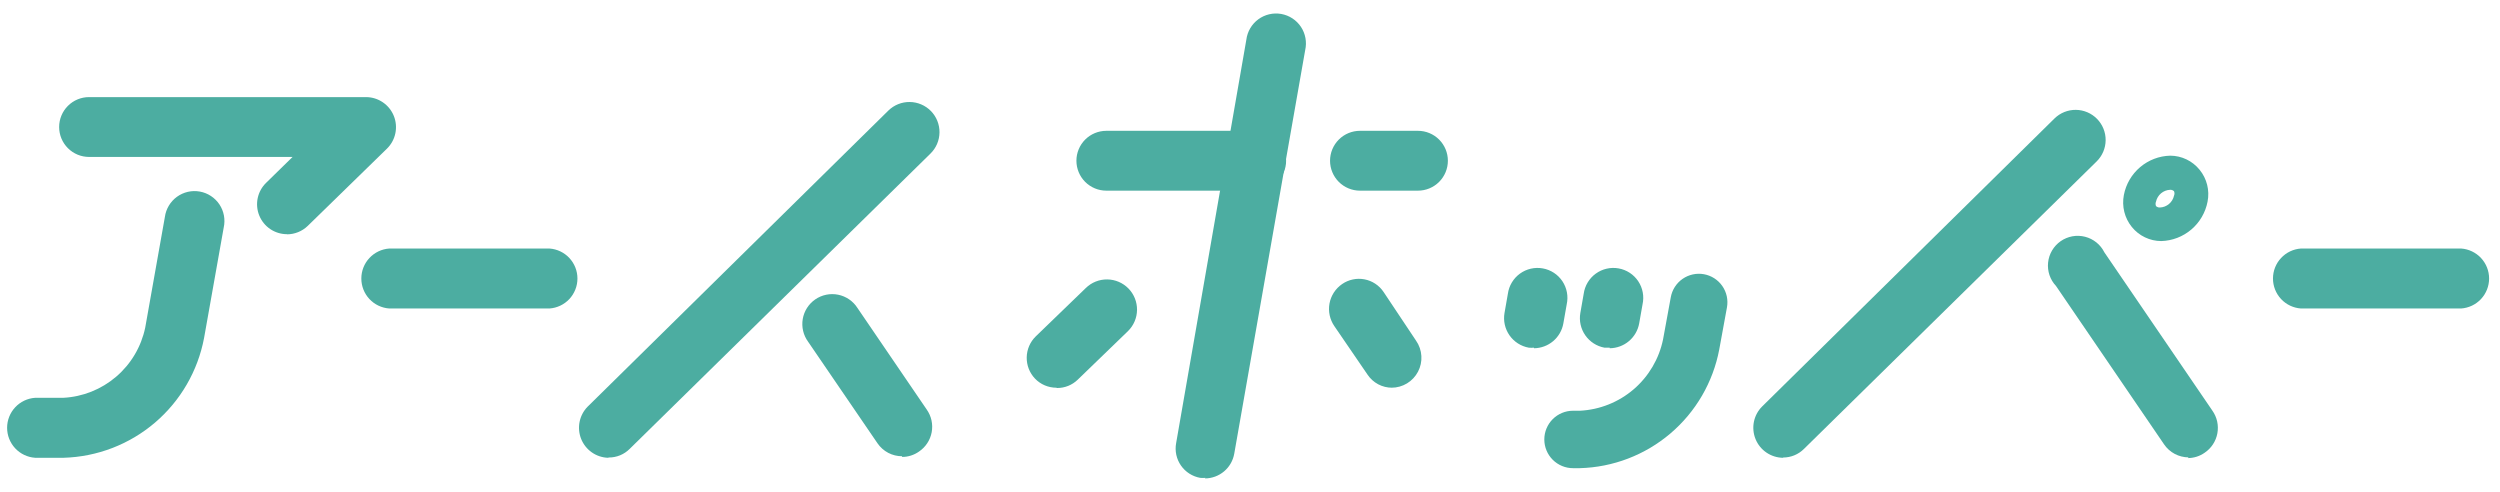
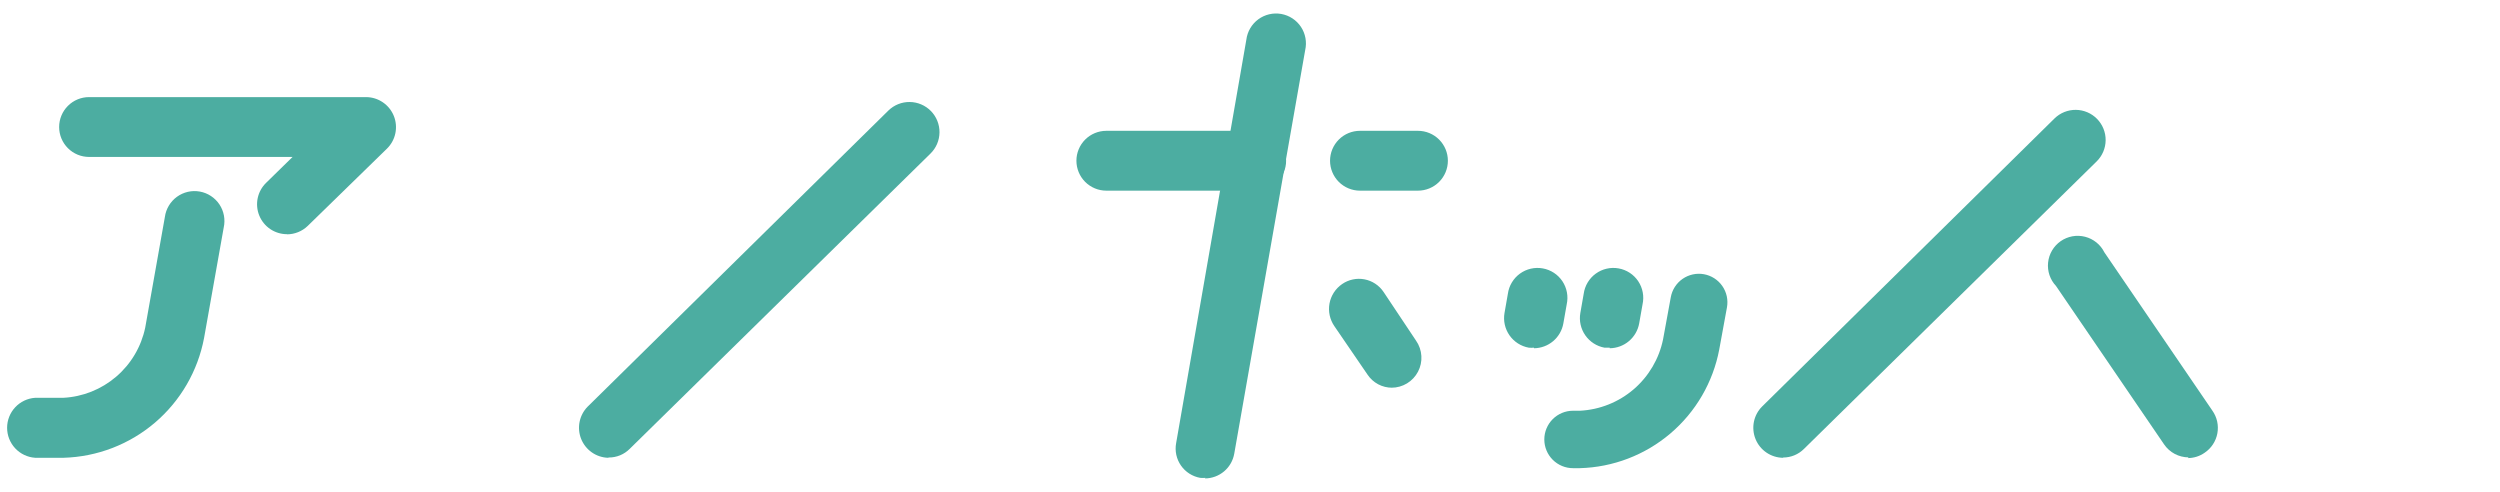
<svg xmlns="http://www.w3.org/2000/svg" width="178" height="35" viewBox="0 0 178 35" fill="none">
  <path d="M20.431 16.674C20.007 16.674 19.593 16.547 19.241 16.31C18.89 16.072 18.617 15.736 18.458 15.342C18.299 14.949 18.261 14.518 18.349 14.103C18.437 13.688 18.646 13.309 18.951 13.014L20.831 11.174H6.341C5.776 11.174 5.234 10.95 4.835 10.55C4.435 10.151 4.211 9.609 4.211 9.044C4.211 8.479 4.435 7.937 4.835 7.538C5.234 7.138 5.776 6.914 6.341 6.914H26.071C26.495 6.917 26.908 7.046 27.259 7.285C27.609 7.523 27.881 7.86 28.04 8.254C28.198 8.647 28.236 9.078 28.149 9.493C28.062 9.908 27.854 10.288 27.551 10.584L21.911 16.084C21.514 16.468 20.983 16.683 20.431 16.684V16.674Z" fill="#4CADA1" />
  <path d="M4.5 32.594H2.5C1.959 32.557 1.452 32.316 1.082 31.92C0.712 31.524 0.506 31.002 0.506 30.459C0.506 29.917 0.712 29.395 1.082 28.999C1.452 28.602 1.959 28.361 2.5 28.324H4.5C5.889 28.254 7.216 27.725 8.272 26.82C9.329 25.916 10.056 24.686 10.34 23.324L11.74 15.444C11.779 15.16 11.875 14.887 12.023 14.641C12.17 14.395 12.366 14.181 12.598 14.012C12.83 13.844 13.094 13.724 13.373 13.659C13.653 13.595 13.943 13.588 14.225 13.639C14.507 13.689 14.777 13.796 15.017 13.954C15.257 14.111 15.462 14.315 15.622 14.553C15.781 14.792 15.89 15.06 15.943 15.342C15.996 15.624 15.992 15.914 15.93 16.194L14.53 24.064C14.086 26.413 12.852 28.54 11.033 30.092C9.214 31.643 6.919 32.526 4.53 32.594H4.5Z" fill="#4CADA1" />
  <path d="M112.49 33.334H112C111.458 33.334 110.938 33.119 110.554 32.735C110.171 32.352 109.955 31.832 109.955 31.289C109.955 30.747 110.171 30.227 110.554 29.843C110.938 29.46 111.458 29.244 112 29.244H112.49C113.9 29.174 115.247 28.636 116.319 27.716C117.39 26.797 118.126 25.547 118.41 24.164L118.96 21.164C119.007 20.902 119.106 20.651 119.25 20.426C119.394 20.202 119.581 20.008 119.8 19.856C120.02 19.703 120.267 19.596 120.527 19.539C120.788 19.482 121.057 19.477 121.32 19.524C121.583 19.572 121.833 19.67 122.058 19.814C122.283 19.959 122.477 20.145 122.629 20.365C122.781 20.584 122.889 20.831 122.946 21.092C123.002 21.352 123.007 21.622 122.96 21.884L122.41 24.884C121.968 27.216 120.74 29.327 118.932 30.864C117.123 32.401 114.843 33.273 112.47 33.334H112.49Z" fill="#4CADA1" />
-   <path d="M39.12 21.965H27.72C27.179 21.928 26.673 21.687 26.302 21.291C25.932 20.895 25.727 20.373 25.727 19.83C25.727 19.288 25.932 18.766 26.302 18.37C26.673 17.973 27.179 17.732 27.72 17.695H39.12C39.661 17.732 40.168 17.973 40.538 18.37C40.908 18.766 41.114 19.288 41.114 19.83C41.114 20.373 40.908 20.895 40.538 21.291C40.168 21.687 39.661 21.928 39.12 21.965Z" fill="#4CADA1" />
-   <path d="M175.25 21.965H163.83C163.289 21.928 162.782 21.687 162.412 21.291C162.042 20.895 161.836 20.373 161.836 19.83C161.836 19.288 162.042 18.766 162.412 18.37C162.782 17.973 163.289 17.732 163.83 17.695H175.23C175.771 17.732 176.277 17.973 176.648 18.37C177.018 18.766 177.224 19.288 177.224 19.83C177.224 20.373 177.018 20.895 176.648 21.291C176.277 21.687 175.771 21.928 175.23 21.965H175.25Z" fill="#4CADA1" />
  <path d="M100.909 13.575H96.829C96.264 13.575 95.722 13.35 95.323 12.951C94.924 12.551 94.699 12.009 94.699 11.444C94.699 10.88 94.924 10.338 95.323 9.938C95.722 9.539 96.264 9.314 96.829 9.314H100.959C101.524 9.314 102.066 9.539 102.465 9.938C102.865 10.338 103.089 10.88 103.089 11.444C103.089 12.009 102.865 12.551 102.465 12.951C102.066 13.35 101.524 13.575 100.959 13.575H100.909Z" fill="#4CADA1" />
  <path d="M43.29 32.594C42.876 32.58 42.475 32.446 42.136 32.208C41.797 31.97 41.534 31.639 41.379 31.254C41.225 30.87 41.185 30.449 41.265 30.042C41.345 29.636 41.541 29.261 41.83 28.964L63.25 7.874C63.656 7.476 64.203 7.256 64.771 7.262C65.339 7.267 65.882 7.499 66.28 7.904C66.678 8.31 66.898 8.857 66.892 9.426C66.887 9.994 66.656 10.537 66.25 10.934L44.83 31.964C44.635 32.158 44.404 32.312 44.151 32.417C43.897 32.521 43.624 32.575 43.35 32.574L43.29 32.594Z" fill="#4CADA1" />
  <path d="M126.96 32.595C126.537 32.592 126.125 32.463 125.775 32.226C125.425 31.989 125.153 31.653 124.994 31.262C124.835 30.87 124.795 30.44 124.879 30.026C124.964 29.612 125.169 29.232 125.47 28.935L146.28 8.435C146.685 8.037 147.233 7.817 147.801 7.822C148.369 7.828 148.912 8.059 149.31 8.465C149.707 8.871 149.928 9.418 149.922 9.986C149.917 10.554 149.685 11.097 149.28 11.495L128.44 31.965C128.245 32.159 128.014 32.312 127.76 32.417C127.506 32.522 127.234 32.575 126.96 32.575V32.595Z" fill="#4CADA1" />
-   <path d="M64.229 32.484C63.885 32.485 63.545 32.402 63.24 32.242C62.935 32.081 62.674 31.848 62.479 31.564L57.539 24.334C57.37 24.104 57.249 23.842 57.183 23.564C57.117 23.287 57.107 22.998 57.155 22.717C57.202 22.435 57.306 22.166 57.46 21.925C57.613 21.684 57.814 21.477 58.049 21.315C58.285 21.154 58.55 21.041 58.83 20.984C59.11 20.927 59.398 20.927 59.678 20.984C59.958 21.041 60.224 21.153 60.459 21.315C60.695 21.476 60.896 21.683 61.049 21.924L65.979 29.154C66.144 29.386 66.26 29.648 66.322 29.926C66.383 30.203 66.388 30.49 66.337 30.77C66.286 31.049 66.179 31.316 66.023 31.553C65.867 31.791 65.665 31.995 65.429 32.154C65.078 32.401 64.659 32.534 64.229 32.534V32.484Z" fill="#4CADA1" />
-   <path d="M155.83 32.565C155.484 32.564 155.144 32.479 154.839 32.317C154.534 32.155 154.274 31.921 154.08 31.635L146.39 20.365C146.181 20.143 146.022 19.879 145.924 19.591C145.827 19.302 145.792 18.996 145.824 18.693C145.855 18.39 145.951 18.098 146.106 17.835C146.26 17.573 146.47 17.347 146.719 17.172C146.969 16.998 147.254 16.88 147.553 16.825C147.853 16.771 148.161 16.782 148.456 16.857C148.751 16.932 149.027 17.07 149.264 17.261C149.501 17.452 149.694 17.692 149.83 17.965L157.52 29.235C157.684 29.467 157.8 29.729 157.862 30.007C157.923 30.285 157.928 30.572 157.877 30.851C157.826 31.131 157.719 31.397 157.563 31.635C157.408 31.872 157.206 32.077 156.97 32.235C156.619 32.483 156.199 32.615 155.77 32.615L155.83 32.565Z" fill="#4CADA1" />
+   <path d="M155.83 32.565C155.484 32.564 155.144 32.479 154.839 32.317C154.534 32.155 154.274 31.921 154.08 31.635L146.39 20.365C146.181 20.143 146.022 19.879 145.924 19.591C145.827 19.302 145.792 18.996 145.824 18.693C145.855 18.39 145.951 18.098 146.106 17.835C146.26 17.573 146.47 17.347 146.719 17.172C146.969 16.998 147.254 16.88 147.553 16.825C147.853 16.771 148.161 16.782 148.456 16.857C148.751 16.932 149.027 17.07 149.264 17.261C149.501 17.452 149.694 17.692 149.83 17.965L157.52 29.235C157.684 29.467 157.8 29.729 157.862 30.007C157.923 30.285 157.928 30.572 157.877 30.851C157.826 31.131 157.719 31.397 157.563 31.635C157.408 31.872 157.206 32.077 156.97 32.235C156.619 32.483 156.199 32.615 155.77 32.615L155.83 32.565" fill="#4CADA1" />
  <path d="M89.441 13.575H78.771C78.206 13.575 77.664 13.35 77.264 12.951C76.865 12.551 76.641 12.009 76.641 11.444C76.641 10.88 76.865 10.338 77.264 9.938C77.664 9.539 78.206 9.314 78.771 9.314H89.441C90.005 9.314 90.547 9.539 90.947 9.938C91.346 10.338 91.571 10.88 91.571 11.444C91.571 12.009 91.346 12.551 90.947 12.951C90.547 13.35 90.005 13.575 89.441 13.575Z" fill="#4CADA1" />
  <path d="M85.83 34.024C85.707 34.034 85.583 34.034 85.46 34.024C85.184 33.976 84.921 33.874 84.685 33.723C84.449 33.573 84.245 33.377 84.085 33.147C83.925 32.918 83.813 32.659 83.753 32.385C83.694 32.112 83.689 31.829 83.74 31.554L88.74 2.824C88.776 2.538 88.87 2.262 89.016 2.013C89.162 1.764 89.357 1.548 89.589 1.376C89.821 1.205 90.086 1.083 90.367 1.017C90.648 0.951 90.939 0.943 91.223 0.993C91.507 1.044 91.778 1.151 92.02 1.309C92.261 1.467 92.468 1.673 92.628 1.913C92.787 2.153 92.896 2.424 92.948 2.708C93 2.991 92.994 3.283 92.93 3.564L87.88 32.294C87.795 32.788 87.539 33.236 87.157 33.56C86.775 33.883 86.291 34.062 85.79 34.064L85.83 34.024Z" fill="#4CADA1" />
-   <path d="M75.211 27.606C74.927 27.605 74.645 27.547 74.384 27.436C74.123 27.324 73.887 27.161 73.691 26.956C73.304 26.549 73.093 26.007 73.102 25.445C73.111 24.884 73.341 24.349 73.741 23.956L77.311 20.506C77.718 20.108 78.266 19.888 78.835 19.895C79.405 19.901 79.948 20.134 80.346 20.541C80.743 20.948 80.963 21.496 80.957 22.066C80.95 22.635 80.718 23.178 80.311 23.576L76.731 27.036C76.337 27.418 75.809 27.63 75.261 27.626L75.211 27.606Z" fill="#4CADA1" />
  <path d="M99.119 27.605C98.773 27.607 98.433 27.523 98.127 27.361C97.822 27.198 97.561 26.963 97.369 26.675L95.009 23.225C94.848 22.992 94.734 22.73 94.674 22.453C94.614 22.176 94.609 21.889 94.66 21.61C94.711 21.332 94.817 21.066 94.971 20.828C95.126 20.59 95.326 20.385 95.559 20.225C95.789 20.066 96.048 19.955 96.322 19.897C96.595 19.839 96.877 19.837 97.151 19.889C97.426 19.941 97.687 20.047 97.92 20.201C98.153 20.355 98.353 20.553 98.509 20.785L100.829 24.265C101.05 24.584 101.179 24.958 101.202 25.346C101.226 25.733 101.143 26.12 100.963 26.463C100.783 26.807 100.512 27.096 100.18 27.297C99.848 27.498 99.468 27.605 99.079 27.605H99.119Z" fill="#4CADA1" />
  <path d="M109.221 24.755C109.098 24.765 108.974 24.765 108.851 24.755C108.295 24.655 107.801 24.339 107.477 23.877C107.153 23.414 107.025 22.842 107.121 22.285L107.361 20.915C107.4 20.631 107.496 20.357 107.644 20.111C107.791 19.865 107.987 19.651 108.219 19.483C108.451 19.314 108.715 19.194 108.995 19.13C109.274 19.066 109.564 19.059 109.846 19.11C110.129 19.16 110.398 19.267 110.638 19.424C110.878 19.581 111.084 19.785 111.243 20.024C111.402 20.263 111.511 20.531 111.564 20.813C111.617 21.095 111.613 21.385 111.551 21.665L111.311 23.025C111.225 23.518 110.968 23.965 110.586 24.288C110.204 24.611 109.721 24.791 109.221 24.795V24.755Z" fill="#4CADA1" />
  <path d="M114.61 24.755H114.24C113.686 24.653 113.194 24.336 112.872 23.873C112.55 23.411 112.423 22.84 112.52 22.285L112.76 20.915C112.799 20.631 112.895 20.357 113.043 20.111C113.19 19.865 113.386 19.651 113.618 19.483C113.85 19.314 114.114 19.194 114.393 19.13C114.673 19.066 114.963 19.059 115.245 19.11C115.527 19.16 115.797 19.267 116.037 19.424C116.277 19.581 116.482 19.785 116.642 20.024C116.801 20.263 116.91 20.531 116.963 20.813C117.016 21.095 117.012 21.385 116.95 21.665L116.71 23.025C116.621 23.519 116.363 23.966 115.979 24.289C115.596 24.612 115.111 24.791 114.61 24.795V24.755Z" fill="#4CADA1" />
-   <path d="M153.879 17.164C153.479 17.163 153.083 17.073 152.722 16.899C152.36 16.727 152.042 16.475 151.789 16.164C151.533 15.849 151.349 15.482 151.251 15.088C151.152 14.694 151.142 14.283 151.219 13.884C151.368 13.111 151.776 12.412 152.376 11.902C152.976 11.393 153.732 11.104 154.519 11.084C154.92 11.085 155.316 11.175 155.677 11.348C156.039 11.521 156.357 11.773 156.609 12.084C156.866 12.397 157.049 12.763 157.148 13.155C157.247 13.548 157.257 13.957 157.179 14.354C157.032 15.128 156.624 15.829 156.024 16.34C155.424 16.851 154.667 17.142 153.879 17.164ZM154.509 13.514C154.273 13.524 154.047 13.612 153.866 13.764C153.686 13.916 153.56 14.123 153.509 14.354C153.487 14.405 153.476 14.459 153.476 14.514C153.476 14.569 153.487 14.623 153.509 14.674C153.547 14.709 153.591 14.736 153.639 14.753C153.687 14.771 153.738 14.778 153.789 14.774C154.026 14.764 154.252 14.676 154.432 14.524C154.613 14.372 154.739 14.165 154.789 13.934C154.812 13.883 154.823 13.829 154.823 13.774C154.823 13.719 154.812 13.665 154.789 13.614C154.752 13.579 154.708 13.552 154.66 13.535C154.612 13.517 154.56 13.51 154.509 13.514Z" fill="#4CADA1" />
</svg>